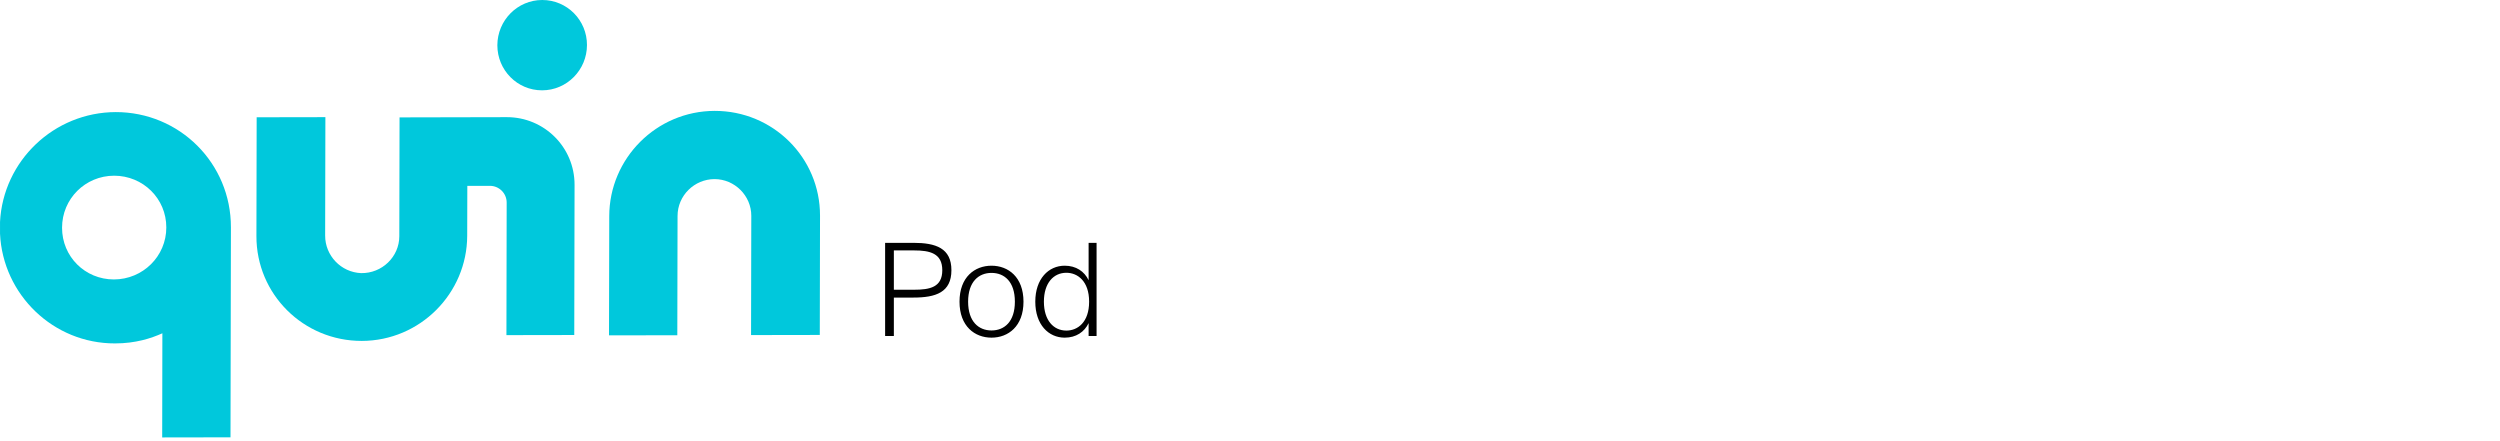
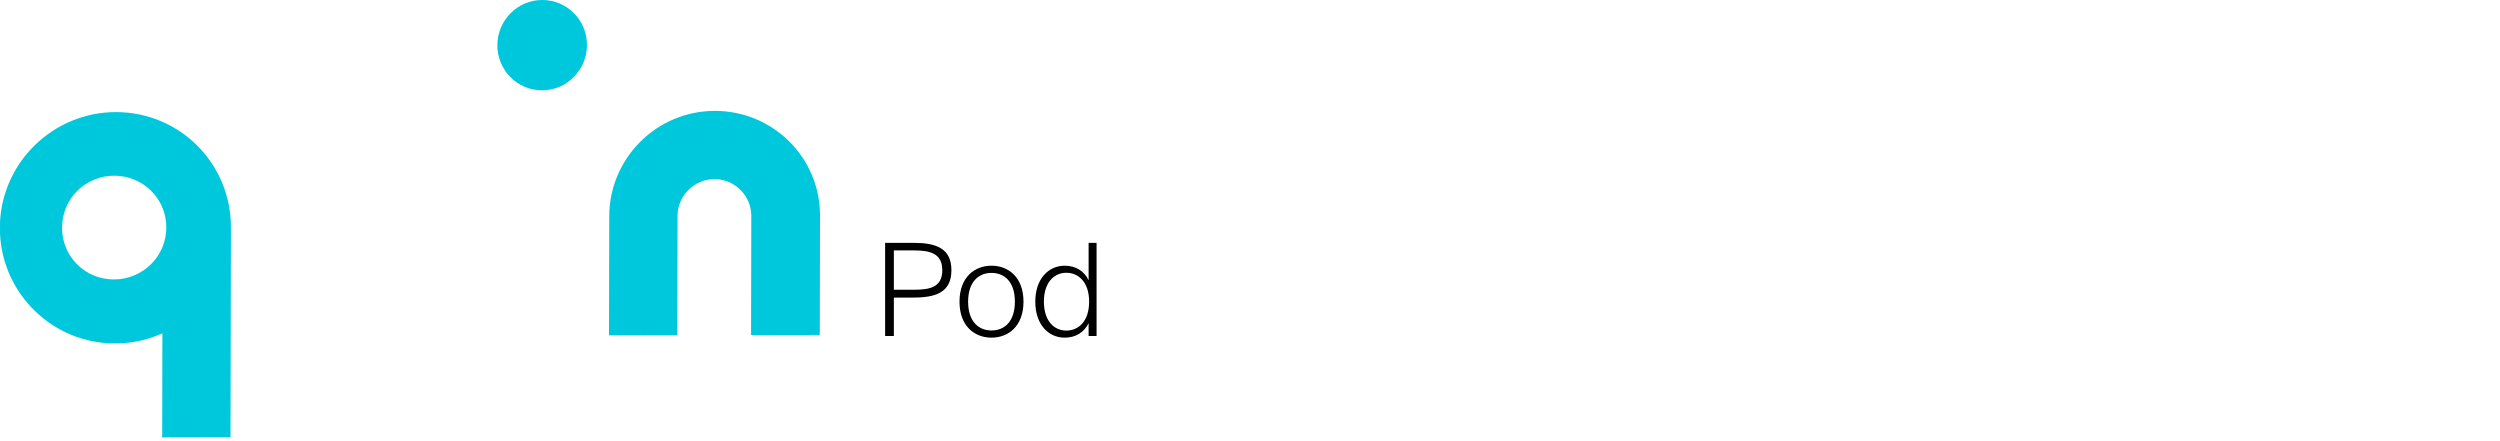
<svg xmlns="http://www.w3.org/2000/svg" width="692" height="122" viewBox="0 0 692 122" fill="none">
  <g clip-path="url(#clip0_1_539)">
-     <path d="M135.619 51.44C138.164 51.44 140.247 53.519 140.247 56.061L140.18 92.764L158.956 92.731L159.039 51.159C159.055 40.729 150.61 32.412 140.28 32.428L110.595 32.494L110.529 65.385C110.529 71.062 105.753 75.7 99.951 75.6C94.381 75.369 89.985 70.749 90.001 65.204L90.068 32.428L71.044 32.461L70.978 65.352C70.945 81.459 84.018 94.397 100.15 94.365C116.281 94.332 129.288 81.212 129.322 65.237L129.355 51.456H135.619V51.44Z" fill="#00C8DC" />
    <path d="M150.046 25.002C156.906 25.002 162.459 19.374 162.475 12.476C162.492 5.577 156.955 -0.001 150.096 -0.001C143.237 -0.001 137.684 5.627 137.667 12.525C137.667 19.424 143.204 25.018 150.046 25.002Z" fill="#00C8DC" />
    <path d="M187.48 92.796L187.547 59.79C187.547 54.113 192.208 49.591 197.777 49.575C203.347 49.575 207.975 54.179 207.959 59.741L207.893 92.747L226.916 92.714L226.982 59.708C227.015 43.601 213.942 30.662 197.81 30.695C181.679 30.728 168.672 43.848 168.639 59.823L168.573 92.829L187.48 92.796Z" fill="#00C8DC" />
    <path d="M32.086 31.025C14.913 31.058 0.865 44.541 0.005 61.441V63.058C0.005 63.635 0.005 64.23 0.005 64.675C0.782 81.574 14.781 95.107 31.838 95.057C37.524 95.057 41.821 93.655 44.945 92.252C44.945 92.598 44.895 121.083 44.895 121.083L63.803 121.05L63.919 62.926C63.952 45.218 49.721 30.992 31.97 31.025H32.086ZM31.524 77.35C23.524 77.35 17.161 71.012 17.178 63.025C17.178 55.037 23.59 48.651 31.59 48.634C39.59 48.634 46.052 54.971 46.035 62.959C46.035 70.946 39.54 77.333 31.541 77.35H31.524Z" fill="#00C8DC" />
  </g>
  <path d="M245 93V67.217H252.824C259.012 67.217 263.351 68.675 263.351 74.792C263.351 80.944 259.012 82.367 252.824 82.367H247.419V93H245ZM247.419 80.198H253.002C257.376 80.198 260.826 79.522 260.826 74.792C260.826 70.098 257.376 69.316 253.002 69.316H247.419V80.198ZM274.447 93.462C269.824 93.462 265.592 90.333 265.592 83.505C265.592 76.677 269.824 73.547 274.447 73.547C279.07 73.547 283.302 76.677 283.302 83.505C283.302 90.333 279.07 93.462 274.447 93.462ZM274.447 91.471C278.039 91.471 280.919 89.017 280.919 83.505C280.919 77.993 278.039 75.539 274.447 75.539C270.891 75.539 267.974 77.993 267.974 83.505C267.974 89.017 270.891 91.471 274.447 91.471ZM301.327 93V89.444C300.154 91.898 297.842 93.462 294.713 93.462C290.232 93.462 286.569 89.871 286.569 83.505C286.569 77.175 290.232 73.547 294.713 73.547C297.842 73.547 300.154 75.112 301.327 77.566V67.217H303.532V93H301.327ZM295.175 91.506C298.269 91.506 301.469 89.23 301.469 83.505C301.469 77.815 298.269 75.503 295.175 75.503C291.619 75.503 288.951 78.348 288.951 83.505C288.951 88.661 291.619 91.506 295.175 91.506Z" fill="black" />
  <defs>
    <clipPath id="clip0_1_539">
      <rect width="353.5" height="121.1" fill="white" />
    </clipPath>
  </defs>
</svg>